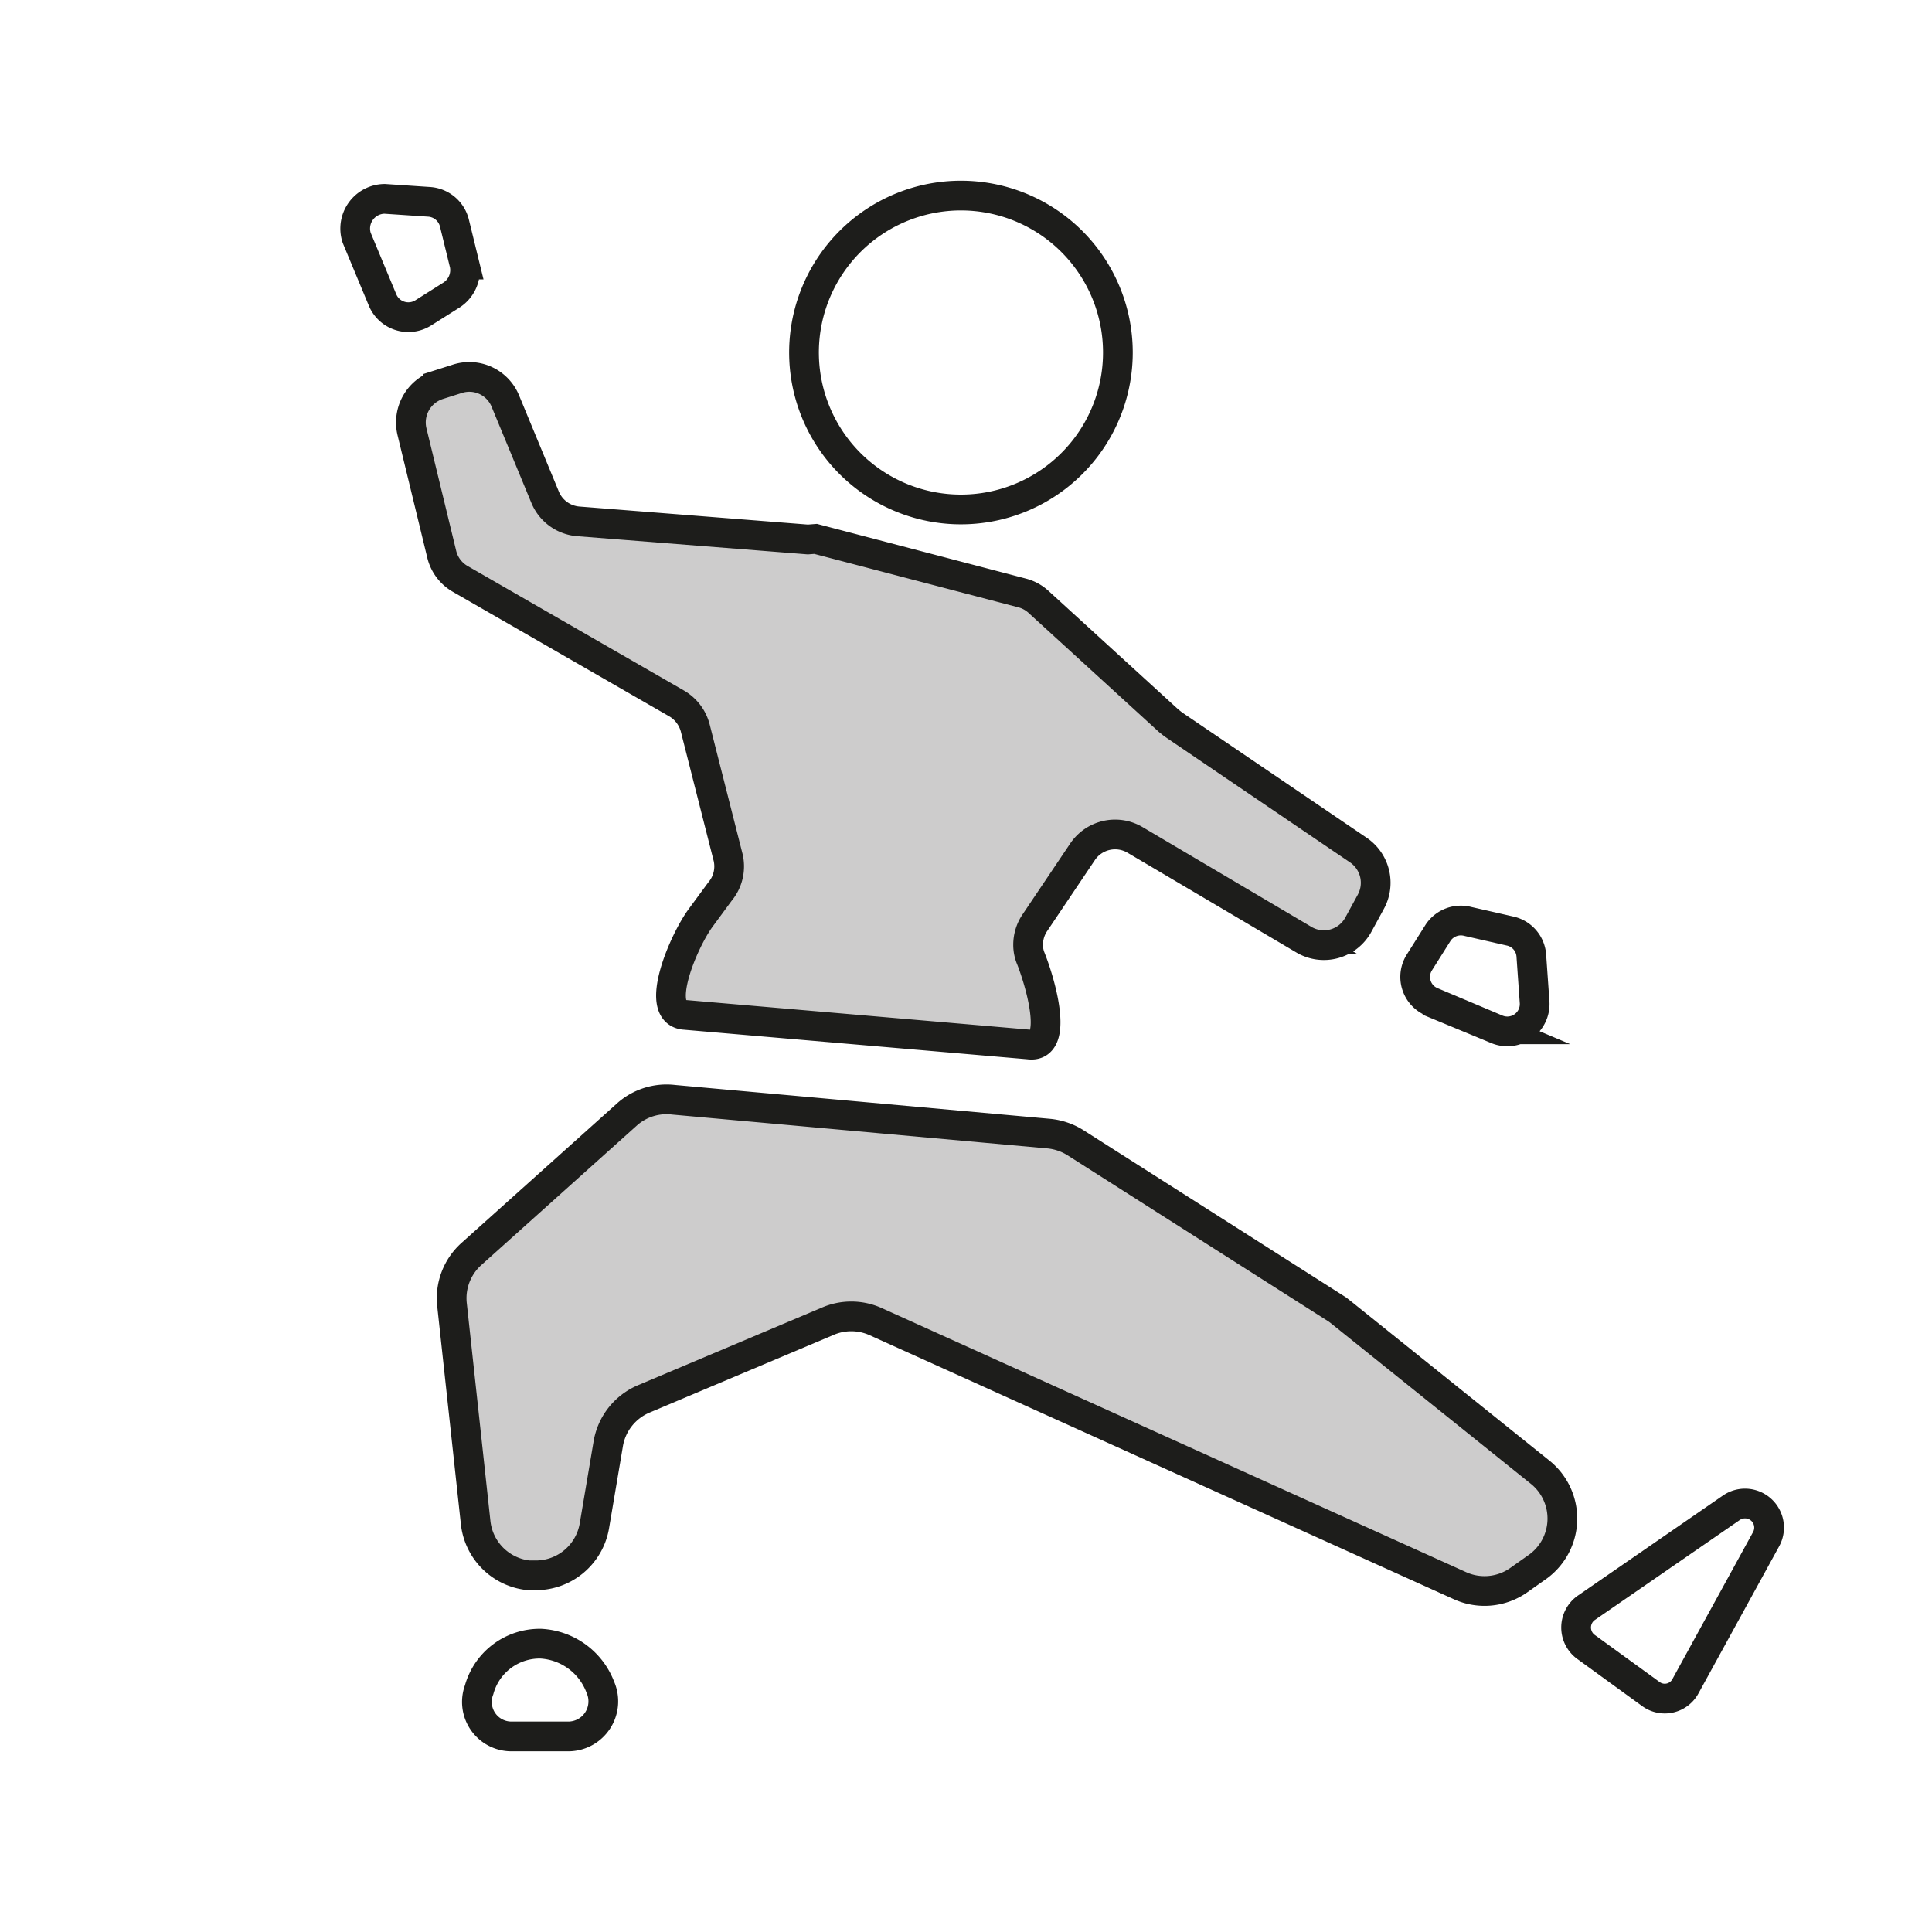
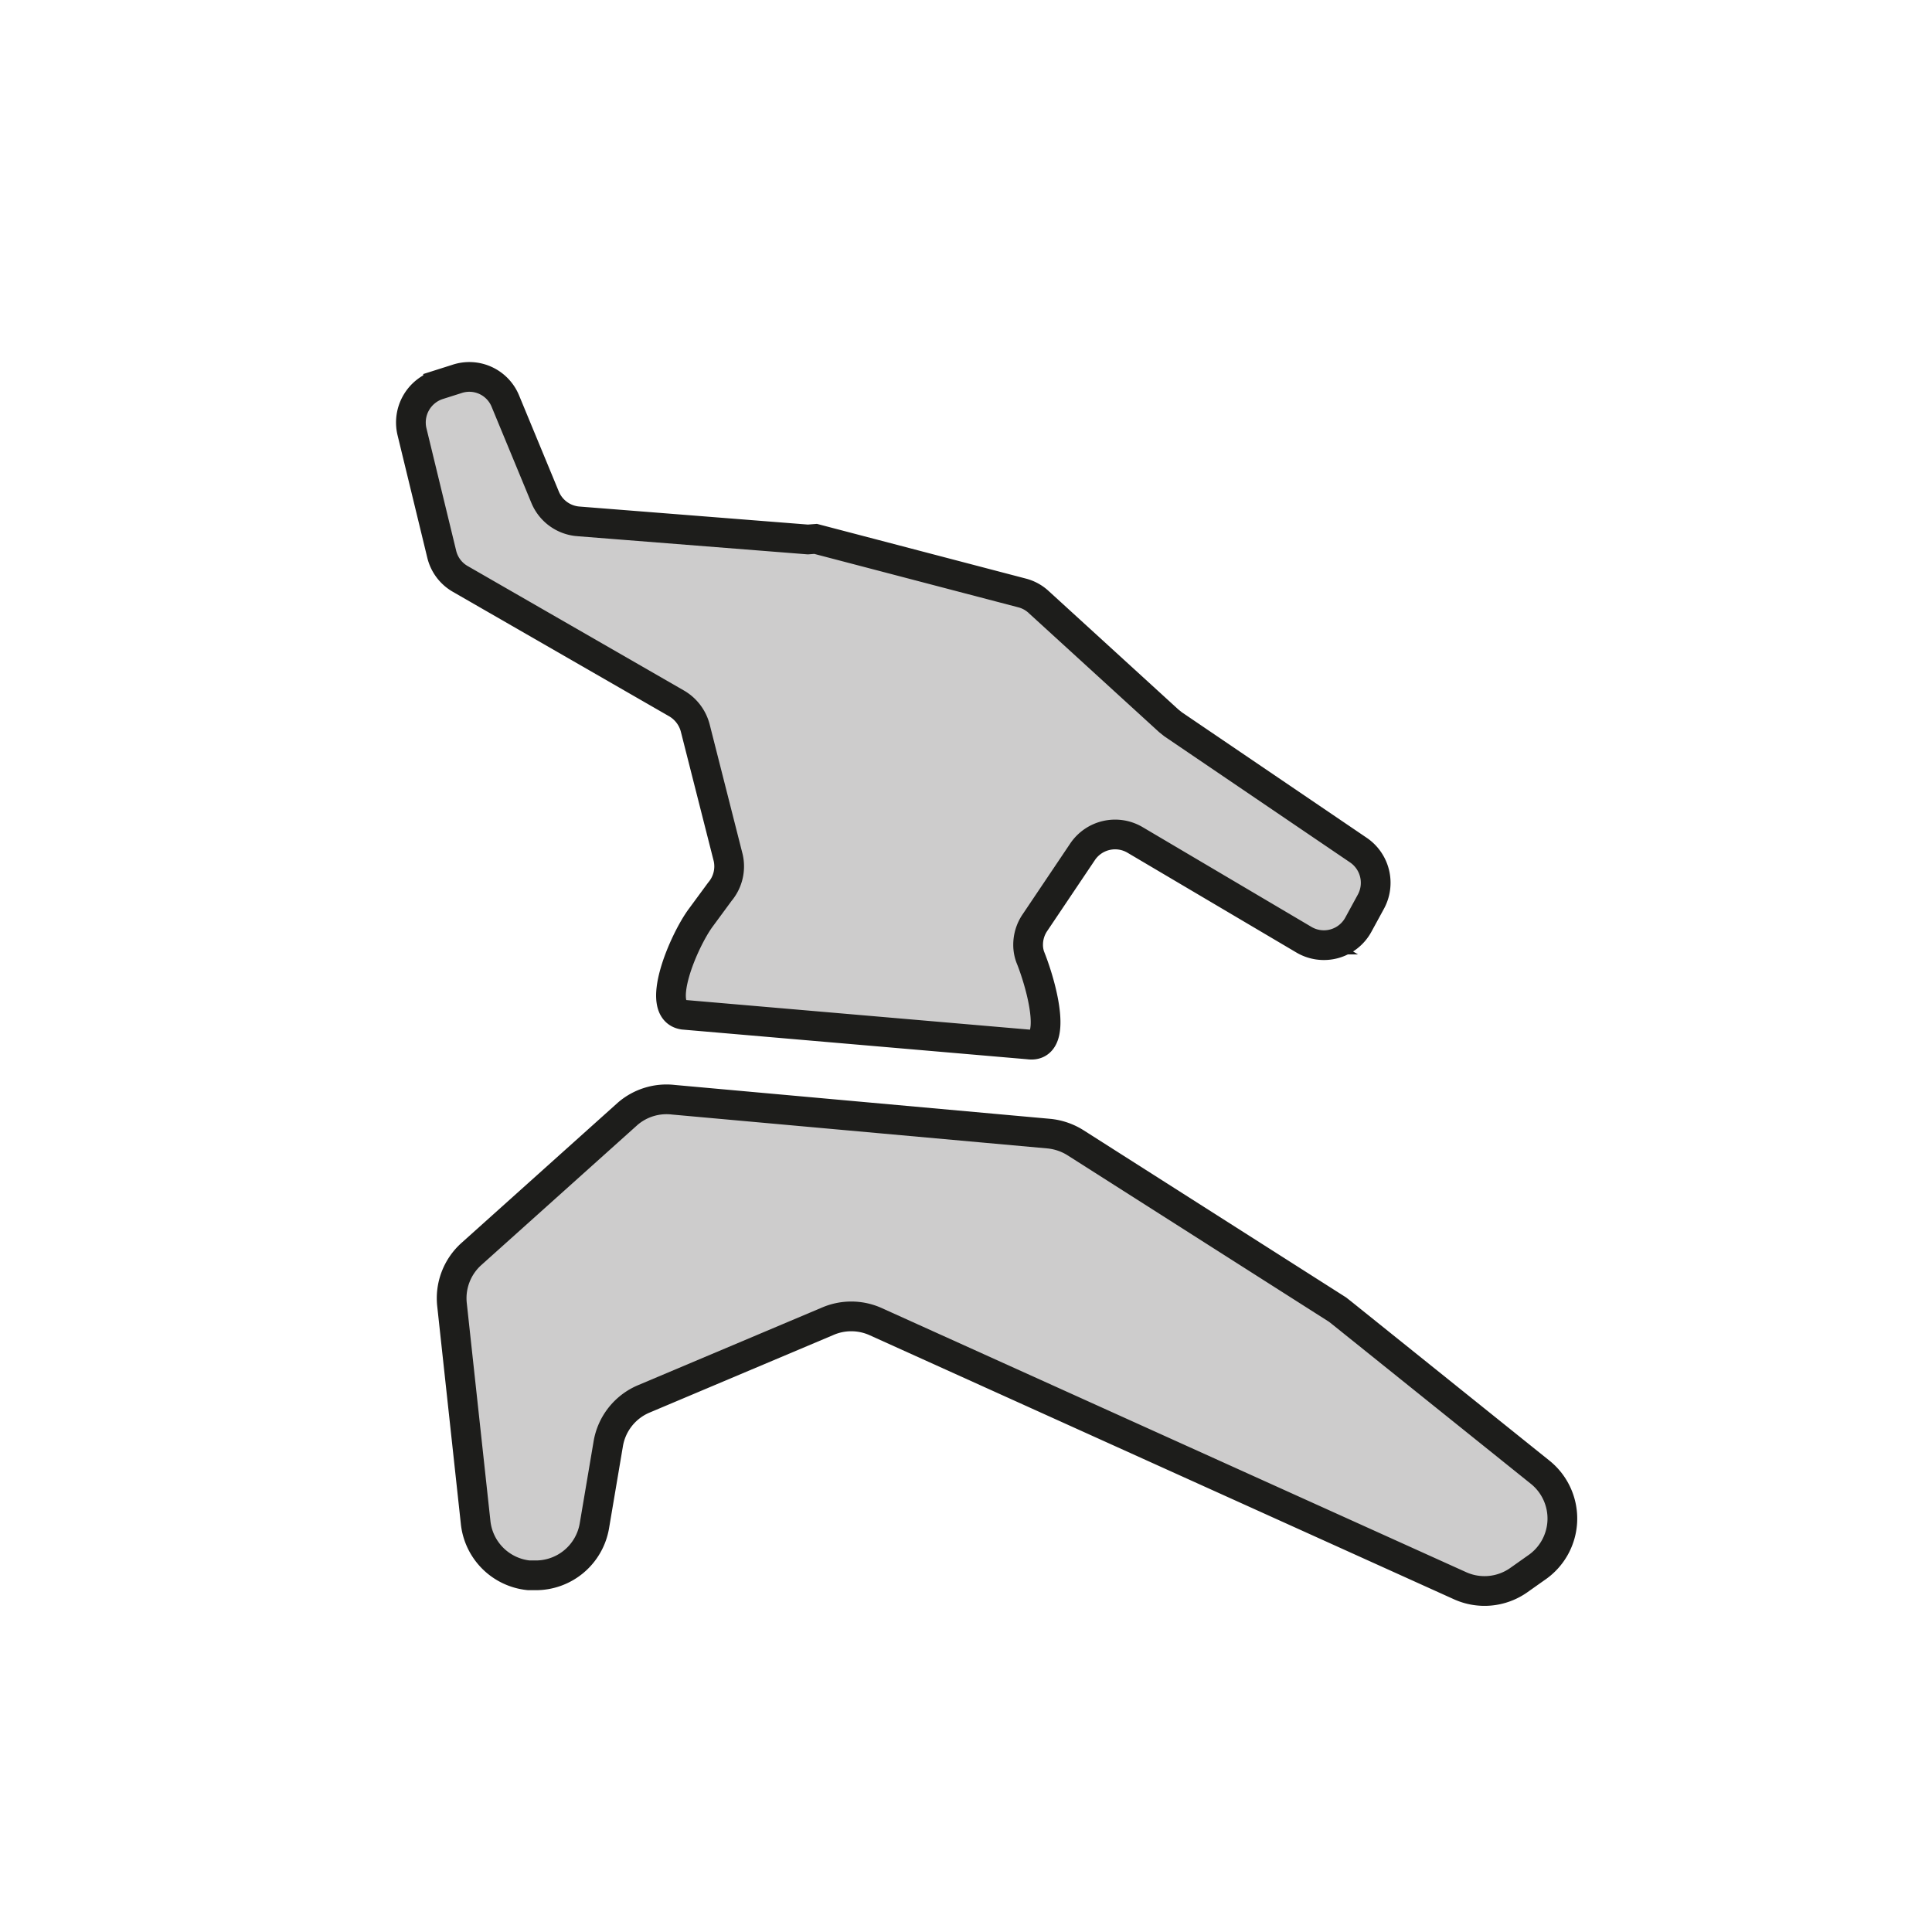
<svg xmlns="http://www.w3.org/2000/svg" viewBox="0 0 65 65">
  <defs>
    <style>.cls-1{fill:#cdcccc;}.cls-2{fill:none;stroke:#1d1d1b;stroke-miterlimit:10;}</style>
  </defs>
  <g id="Capa_1" data-name="Capa 1">
    <path class="cls-1" d="M51.82,49.53a2,2,0,0,1-.11,3.24l-.58.41a2,2,0,0,1-2,.18L29.48,44.48a2,2,0,0,0-1.62,0l-6.16,2.6a2,2,0,0,0-1.21,1.54L20,51.32A2,2,0,0,1,18,53h-.25A2,2,0,0,1,16,51.2l-.81-7.28a2,2,0,0,1,.66-1.74l5.25-4.71A2,2,0,0,1,22.66,37l12.62,1.18a2.06,2.06,0,0,1,.9.31L45,44.06l.18.13Z" />
-     <path class="cls-1" d="M17,13.49l1.39,3.24a1.32,1.32,0,0,0,1.11.81l7.73.61.23,0,7,1.82a1.29,1.29,0,0,1,.55.3l4.38,4,.15.12,6.23,4.23a1.33,1.33,0,0,1,.42,1.74l-.42.77a1.32,1.32,0,0,1-1.84.5l-5.67-3.35a1.32,1.32,0,0,0-1.77.4l-1.6,2.38a1.32,1.32,0,0,0-.23.74,1.19,1.19,0,0,0,.1.49c.37,1,.93,3-.08,2.87L23,34.14c-1-.14,0-2.49.61-3.3l.64-.87a1.32,1.32,0,0,0,.21-1.11l-1.11-4.37a1.35,1.35,0,0,0-.62-.82l-7.28-4.19a1.31,1.31,0,0,1-.63-.84l-1-4.12A1.33,1.33,0,0,1,14.69,13l.63-.2A1.31,1.31,0,0,1,17,13.49Z" />
-     <path class="cls-2" d="M37.61,11.85a5.28,5.28,0,1,1-5.28-5.27A5.28,5.28,0,0,1,37.61,11.85Z" />
+     <path class="cls-1" d="M17,13.49l1.39,3.24a1.32,1.32,0,0,0,1.11.81l7.73.61.23,0,7,1.82a1.29,1.29,0,0,1,.55.3l4.38,4,.15.12,6.23,4.23a1.33,1.33,0,0,1,.42,1.74l-.42.77a1.32,1.32,0,0,1-1.84.5l-5.67-3.35a1.32,1.32,0,0,0-1.77.4l-1.6,2.38a1.32,1.32,0,0,0-.23.74,1.19,1.19,0,0,0,.1.49c.37,1,.93,3-.08,2.87L23,34.14c-1-.14,0-2.49.61-3.3l.64-.87a1.32,1.32,0,0,0,.21-1.11l-1.11-4.37l-7.28-4.19a1.31,1.31,0,0,1-.63-.84l-1-4.12A1.33,1.33,0,0,1,14.69,13l.63-.2A1.31,1.31,0,0,1,17,13.49Z" />
    <path class="cls-2" d="M27.18,18.15l-7.73-.61a1.32,1.32,0,0,1-1.11-.81L17,13.49a1.31,1.31,0,0,0-1.63-.74l-.63.2a1.33,1.33,0,0,0-.88,1.57l1,4.12a1.31,1.31,0,0,0,.63.84l7.28,4.19a1.35,1.35,0,0,1,.62.82l1.11,4.37A1.32,1.32,0,0,1,24.22,30l-.64.87C23,31.65,22,34,23,34.14l11.61,1c1,.14.45-1.92.08-2.87a1.19,1.19,0,0,1-.1-.49,1.32,1.32,0,0,1,.23-.74l1.6-2.38a1.32,1.32,0,0,1,1.77-.4l5.67,3.35a1.32,1.32,0,0,0,1.84-.5l.42-.77a1.33,1.33,0,0,0-.42-1.74l-6.23-4.23-.15-.12-4.38-4a1.29,1.29,0,0,0-.55-.3l-6.95-1.82Z" />
    <path class="cls-2" d="M21.12,37.47l-5.25,4.71a2,2,0,0,0-.66,1.74L16,51.2A2,2,0,0,0,17.79,53H18a2,2,0,0,0,2-1.68l.46-2.72a2,2,0,0,1,1.21-1.54l6.16-2.6a2,2,0,0,1,1.62,0l19.65,8.88a2,2,0,0,0,2-.18l.58-.41a2,2,0,0,0,.11-3.24l-6.65-5.34L45,44.06l-8.81-5.61a2.06,2.06,0,0,0-.9-.31L22.66,37A2,2,0,0,0,21.12,37.47Z" />
-     <path class="cls-2" d="M53.36,55.41,55.55,57a.79.79,0,0,0,1.15-.26l2.71-4.94a.81.81,0,0,0-1.15-1.08l-4.9,3.38A.81.81,0,0,0,53.36,55.41Z" />
-     <path class="cls-2" d="M17.21,58.42h1.91a1.18,1.18,0,0,0,1.08-1.65,2.27,2.27,0,0,0-2-1.47,2.11,2.11,0,0,0-2.08,1.55A1.16,1.16,0,0,0,17.21,58.42Z" />
-     <path class="cls-2" d="M48.39,31.37l-.63,1a.91.91,0,0,0,.42,1.34l2.18.92a.92.92,0,0,0,1.27-.91l-.11-1.56a.91.91,0,0,0-.69-.83L49.38,31A.92.92,0,0,0,48.39,31.37Z" />
-     <path class="cls-2" d="M15.2,9.92l-.95.6a.94.94,0,0,1-1.38-.43L12,8a1,1,0,0,1,.94-1.31l1.49.1a.94.94,0,0,1,.86.72l.34,1.39A1,1,0,0,1,15.2,9.92Z" />
  </g>
</svg>